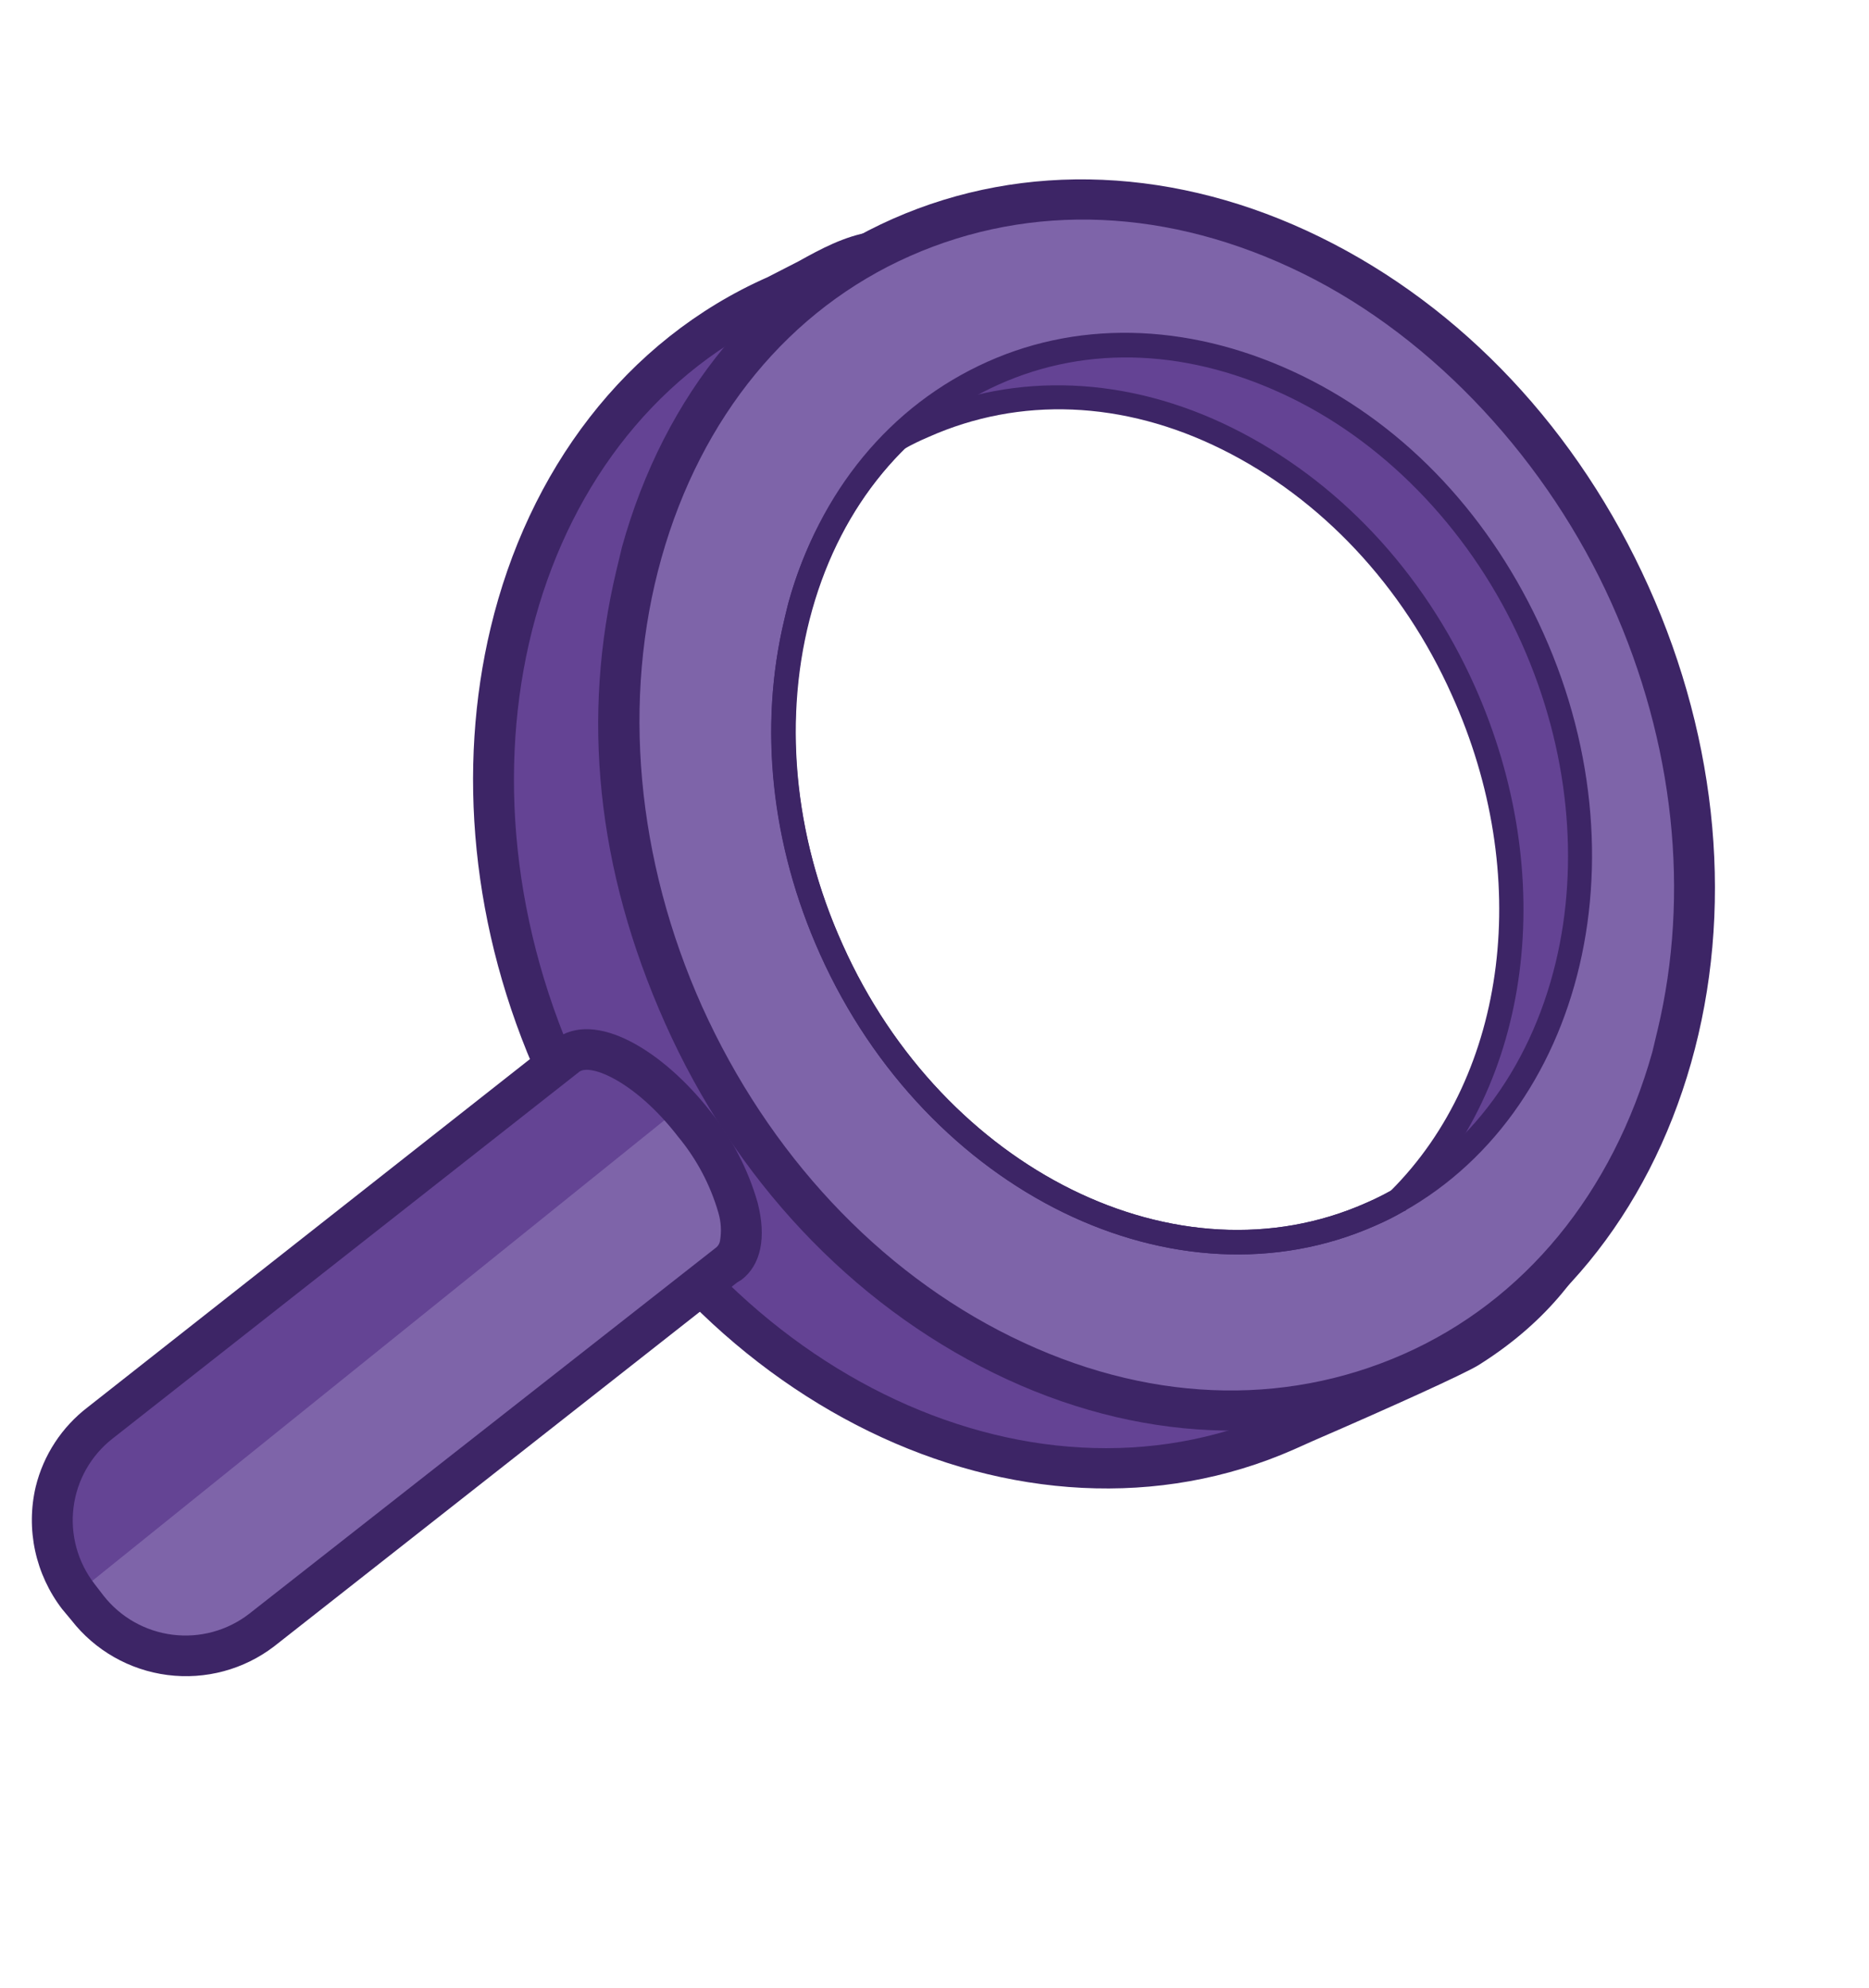
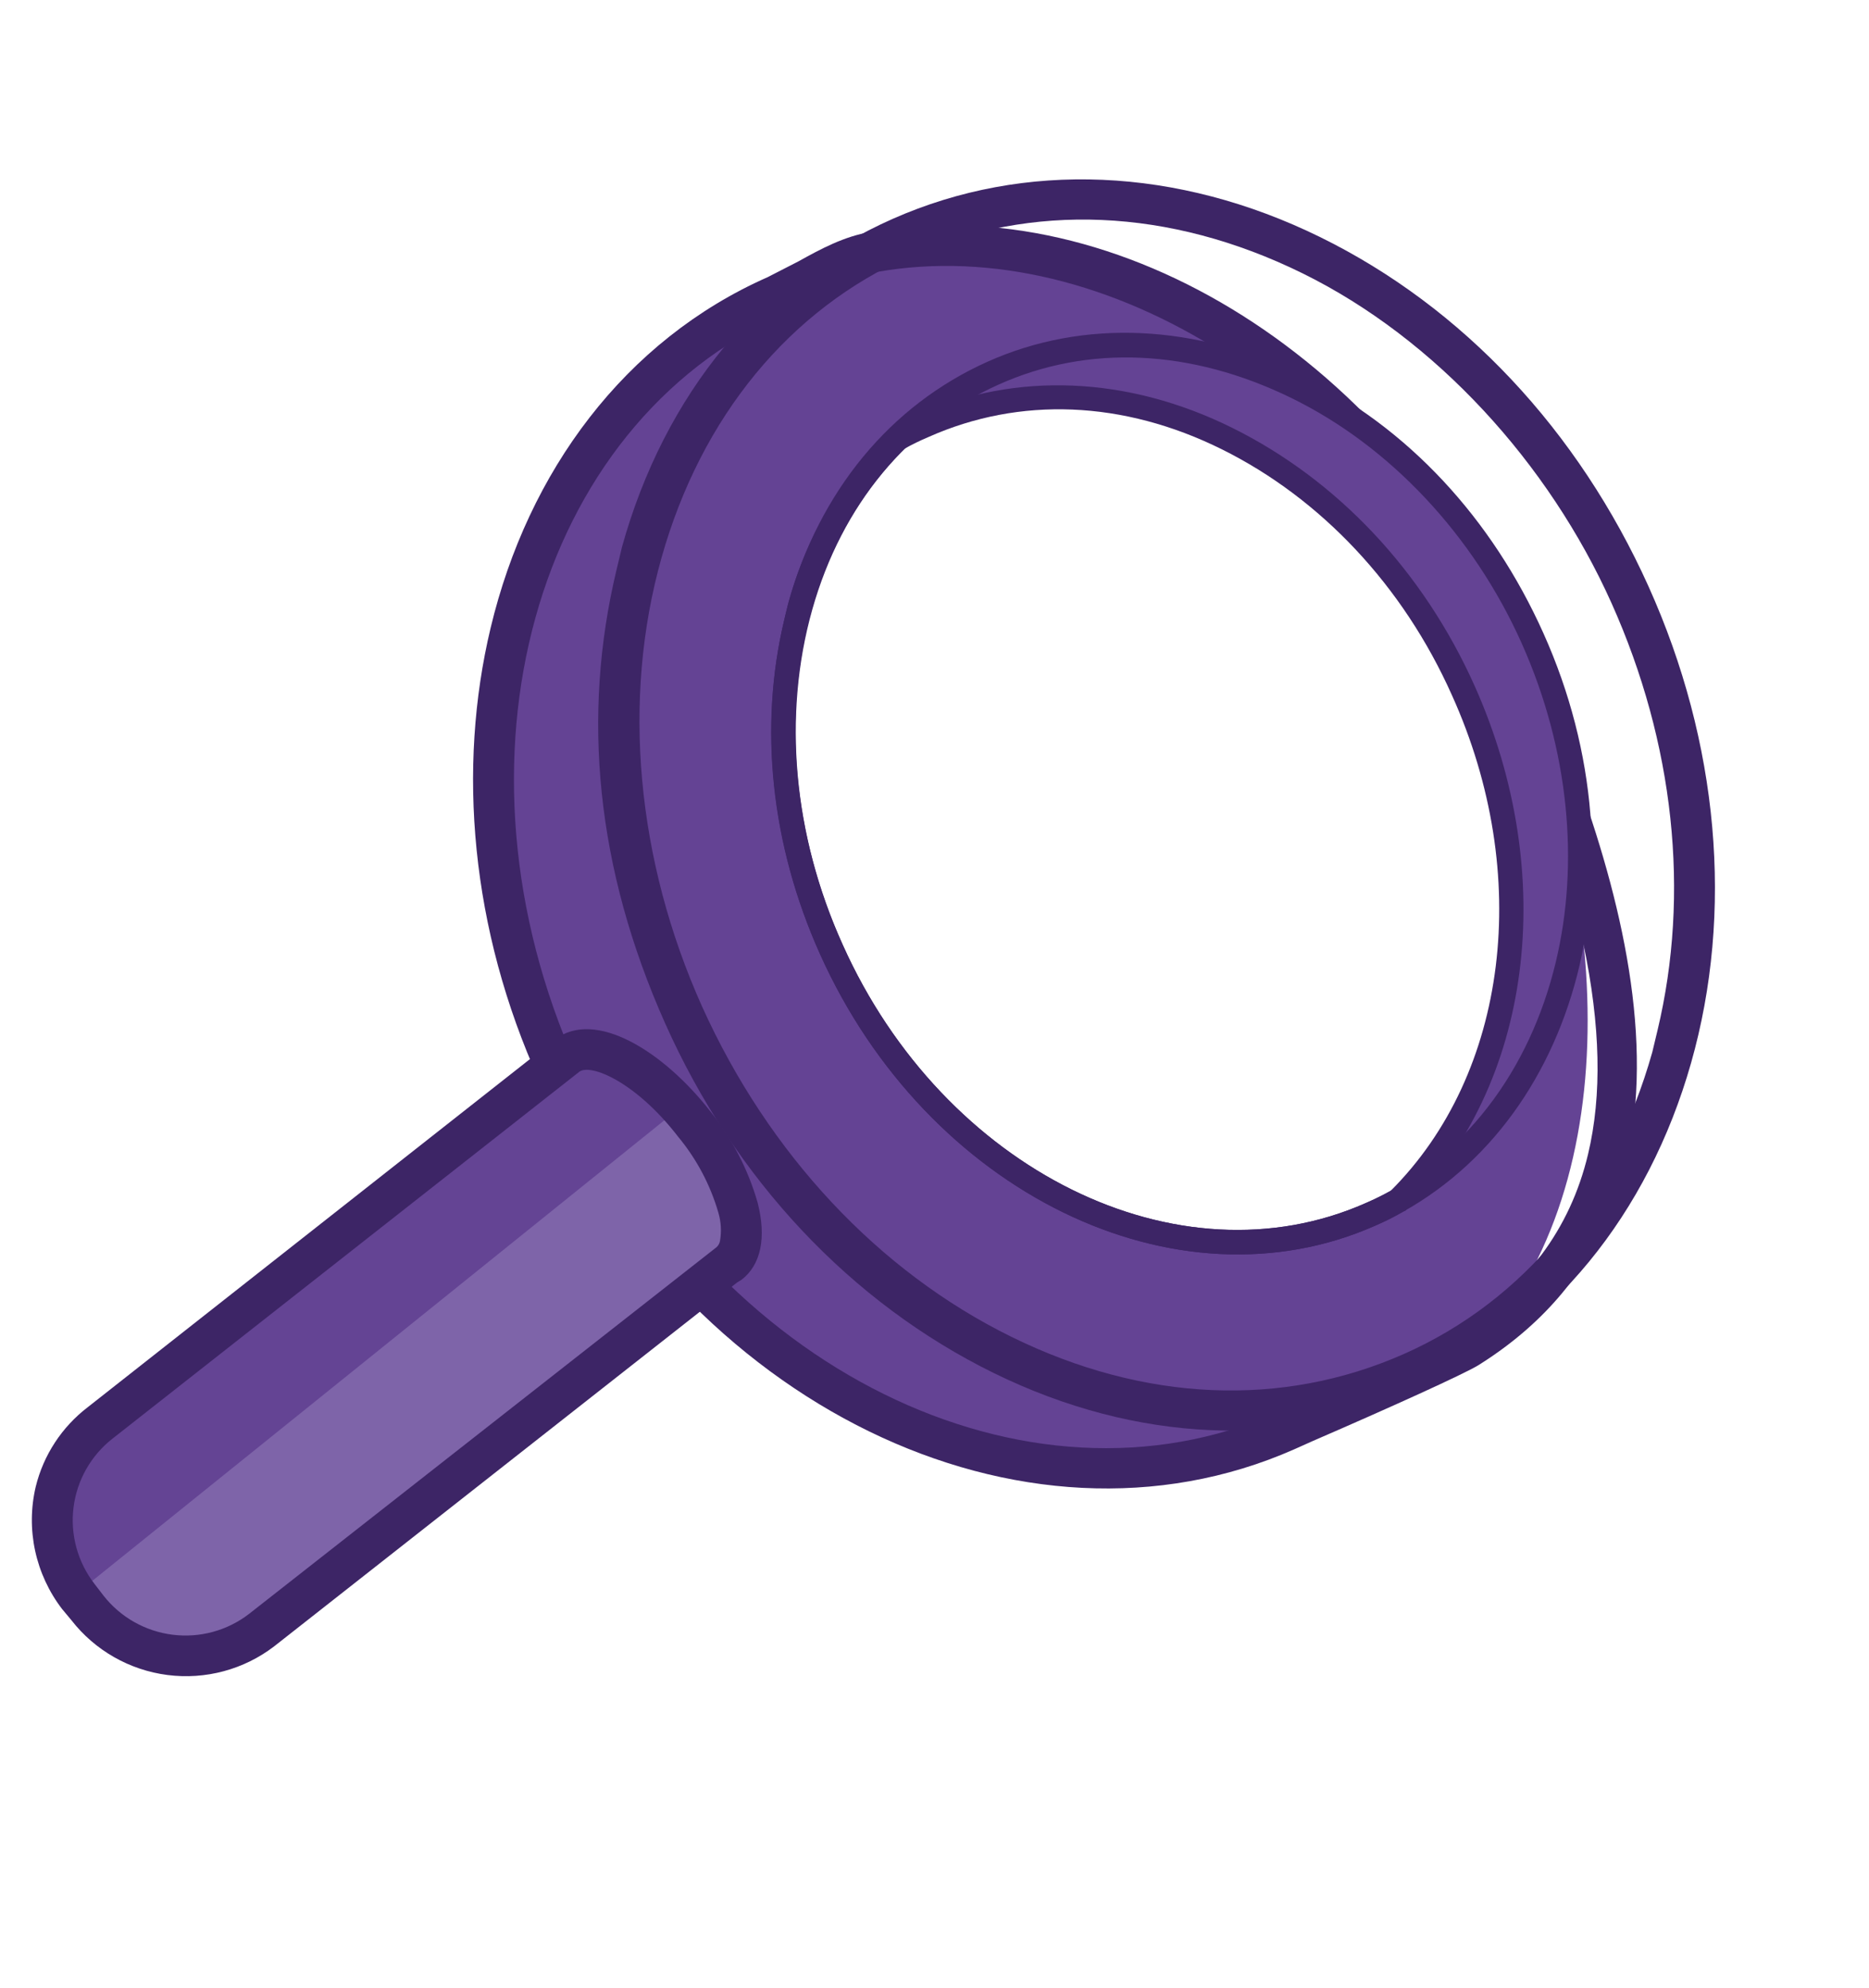
<svg xmlns="http://www.w3.org/2000/svg" width="110" height="117" viewBox="0 0 110 117" fill="none">
  <g clip-path="url(#clip0_216_187)">
    <path fill-rule="evenodd" clip-rule="evenodd" d="M88.525 38.432C95.249 53.43 95.636 70.876 86.172 80.11C84.025 82.239 74.465 85.768 72.737 86.147C58.422 89.2 40.228 79.609 32.839 63.131C24.541 44.718 30.287 24.201 45.675 17.397C61.063 10.593 80.237 19.978 88.525 38.432ZM54.382 25.029L52.774 25.833C45.819 32.715 43.953 44.778 48.953 55.884C55.067 69.546 69.287 76.514 80.668 71.482L82.276 70.677C89.231 63.795 91.097 51.733 86.139 40.637C79.982 26.964 65.763 19.997 54.382 25.029Z" fill="#644394" />
    <path d="M28.877 36.946C31.079 27.738 36.772 20.025 45.183 16.31L46.998 15.379C48.326 14.639 49.695 13.909 51.216 13.656C65.953 11.057 82.098 21.259 89.615 37.944C95.729 51.606 102.138 70.889 86.999 80.351C86.17 80.858 81.851 82.82 77.261 84.806L76.171 85.294C60.191 92.353 40.252 82.653 31.749 63.619C27.692 54.677 26.905 45.195 28.877 36.946ZM93.463 67.934C95.126 60.976 93.088 51.547 87.434 38.92C80.506 23.477 65.116 13.632 51.629 16.001C50.473 16.209 49.352 16.822 48.139 17.457C46.925 18.092 46.863 18.165 46.168 18.483C31.413 25.043 25.93 44.83 33.919 62.684C41.908 80.539 60.441 89.638 75.186 83.121C75.383 83.036 75.778 82.866 76.286 82.591C78.446 81.698 84.926 78.843 85.703 78.368C89.817 75.783 92.407 72.35 93.463 67.934Z" fill="#3D2566" />
-     <path fill-rule="evenodd" clip-rule="evenodd" d="M95.936 35.007C104.224 53.461 98.478 73.978 83.09 80.782C67.702 87.586 48.529 78.202 40.241 59.747C31.953 41.293 37.699 20.776 53.087 13.972C68.476 7.168 87.649 16.552 95.936 35.007ZM54.382 25.028L52.774 25.833C45.819 32.715 43.953 44.778 48.953 55.884C55.067 69.546 69.287 76.513 80.668 71.482L82.276 70.677C89.231 63.795 91.097 51.732 86.139 40.637C79.982 26.964 65.763 19.997 54.382 25.028Z" fill="#7E64A9" />
    <path fill-rule="evenodd" clip-rule="evenodd" d="M90.195 37.554C96.02 50.575 92.458 64.919 82.286 70.636C89.241 63.754 91.107 51.691 86.139 40.637C79.982 26.964 65.763 19.997 54.382 25.028L52.774 25.833C54.41 24.223 56.326 22.92 58.428 21.987C69.86 16.924 84.08 23.892 90.195 37.554Z" fill="#644394" />
    <path d="M36.279 33.562L36.608 32.187C39.114 23.184 44.786 16.303 52.553 12.875C60.32 9.446 69.299 9.831 77.695 13.952C86.09 18.074 92.894 25.338 97.027 34.519C101.16 43.699 102.046 53.689 99.528 62.557C97.009 71.425 91.35 78.44 83.583 81.869C75.816 85.298 66.879 84.923 58.483 80.802C50.087 76.68 43.242 69.406 39.151 60.235C35.06 51.065 34.238 42.103 36.279 33.562ZM97.554 60.632C99.477 52.59 98.541 43.734 94.846 35.495C91.152 27.256 84.494 19.938 76.654 16.082C68.815 12.226 60.703 11.916 53.58 15.058C46.457 18.201 41.269 24.536 38.932 32.831C36.595 41.125 37.434 50.575 41.331 59.259C45.239 67.901 51.684 74.816 59.523 78.672C67.363 82.528 75.475 82.838 82.598 79.696C89.721 76.553 94.908 70.218 97.245 61.923L97.554 60.632Z" fill="#3D2566" />
    <path d="M46.154 36.495C47.09 32.279 49.21 28.417 52.268 25.36L52.433 25.223C52.966 24.905 53.52 24.626 54.093 24.387C59.783 21.871 66.361 22.122 72.532 25.183C78.703 28.244 83.752 33.591 86.783 40.35C91.773 51.497 90.182 63.89 82.782 71.151C82.762 71.234 82.71 71.266 82.617 71.287C82.084 71.605 81.529 71.885 80.957 72.124C69.224 77.335 54.563 70.174 48.267 56.16C45.322 49.598 44.69 42.62 46.154 36.495ZM53.209 26.421C46.295 33.313 44.822 45.03 49.596 55.597C55.54 68.866 69.351 75.692 80.388 70.799C80.886 70.589 81.371 70.352 81.841 70.089C88.755 63.197 90.228 51.48 85.453 40.913C82.573 34.454 77.734 29.334 71.92 26.446C66.106 23.558 60.009 23.334 54.661 25.712C54.164 25.921 53.679 26.158 53.209 26.421Z" fill="#3D2566" />
    <path d="M46.154 36.495L46.393 35.495C48.238 28.889 52.407 23.851 58.107 21.294C63.807 18.737 70.406 19.081 76.629 22.11C82.852 25.14 87.808 30.509 90.838 37.267C97.134 51.282 92.69 66.912 80.957 72.124C69.224 77.335 54.563 70.174 48.267 56.16C45.376 49.743 44.64 42.828 46.154 36.495ZM91.57 56.602C92.945 50.853 92.378 44.154 89.551 37.841C86.724 31.527 81.832 26.261 75.966 23.405C70.1 20.549 64.064 20.252 58.759 22.639C53.453 25.026 49.551 29.688 47.806 35.877C46.061 42.067 46.674 49.128 49.596 55.597C55.54 68.866 69.351 75.692 80.388 70.799C86.172 68.261 90.046 62.977 91.57 56.602Z" fill="#3D2566" />
    <path fill-rule="evenodd" clip-rule="evenodd" d="M40.878 66.154C43.483 69.507 44.412 73.209 42.902 74.346L42.684 74.514L15.399 95.916C14.643 96.506 13.776 96.941 12.848 97.195C11.921 97.449 10.952 97.517 9.998 97.396C9.043 97.274 8.122 96.965 7.287 96.486C6.453 96.008 5.722 95.369 5.136 94.608L4.628 93.957C3.438 92.429 2.906 90.494 3.149 88.578C3.391 86.661 4.388 84.921 5.92 83.739L33.391 62.118C34.86 60.971 38.24 62.748 40.878 66.154Z" fill="#7E64A9" />
    <path fill-rule="evenodd" clip-rule="evenodd" d="M4.49 93.793C3.367 92.258 2.888 90.35 3.155 88.473C3.422 86.595 4.414 84.897 5.92 83.74L33.391 62.118C34.746 61.076 37.559 62.453 40.053 65.164L4.49 93.793Z" fill="#644494" />
    <path d="M2.102 87.496C2.559 85.631 3.64 83.979 5.169 82.811L32.639 61.189C35.029 59.338 39.065 61.889 41.808 65.407C43.086 66.999 44.032 68.828 44.593 70.786C45.118 72.849 44.781 74.443 43.643 75.316L43.384 75.474L16.14 96.886C14.356 98.255 12.098 98.863 9.86 98.576C7.623 98.289 5.589 97.13 4.205 95.354L3.655 94.694C2.879 93.682 2.337 92.511 2.068 91.267C1.799 90.022 1.811 88.734 2.102 87.496ZM42.375 73.031C42.471 72.481 42.439 71.916 42.283 71.379C41.81 69.736 41 68.208 39.905 66.89C37.405 63.65 34.742 62.573 34.091 63.078L6.63 84.658C5.356 85.653 4.528 87.11 4.328 88.712C4.127 90.313 4.569 91.93 5.559 93.211L6.099 93.913C7.095 95.18 8.553 96.004 10.154 96.205C11.756 96.407 13.371 95.969 14.648 94.987L41.933 73.586L42.15 73.417C42.269 73.32 42.349 73.182 42.375 73.031Z" fill="#3D2566" />
  </g>
  <defs>
    <clipPath id="clip0_216_187">
      <rect width="99" height="89" fill="white" transform="translate(109.58 20.694) rotate(103.445)" />
    </clipPath>
  </defs>
</svg>